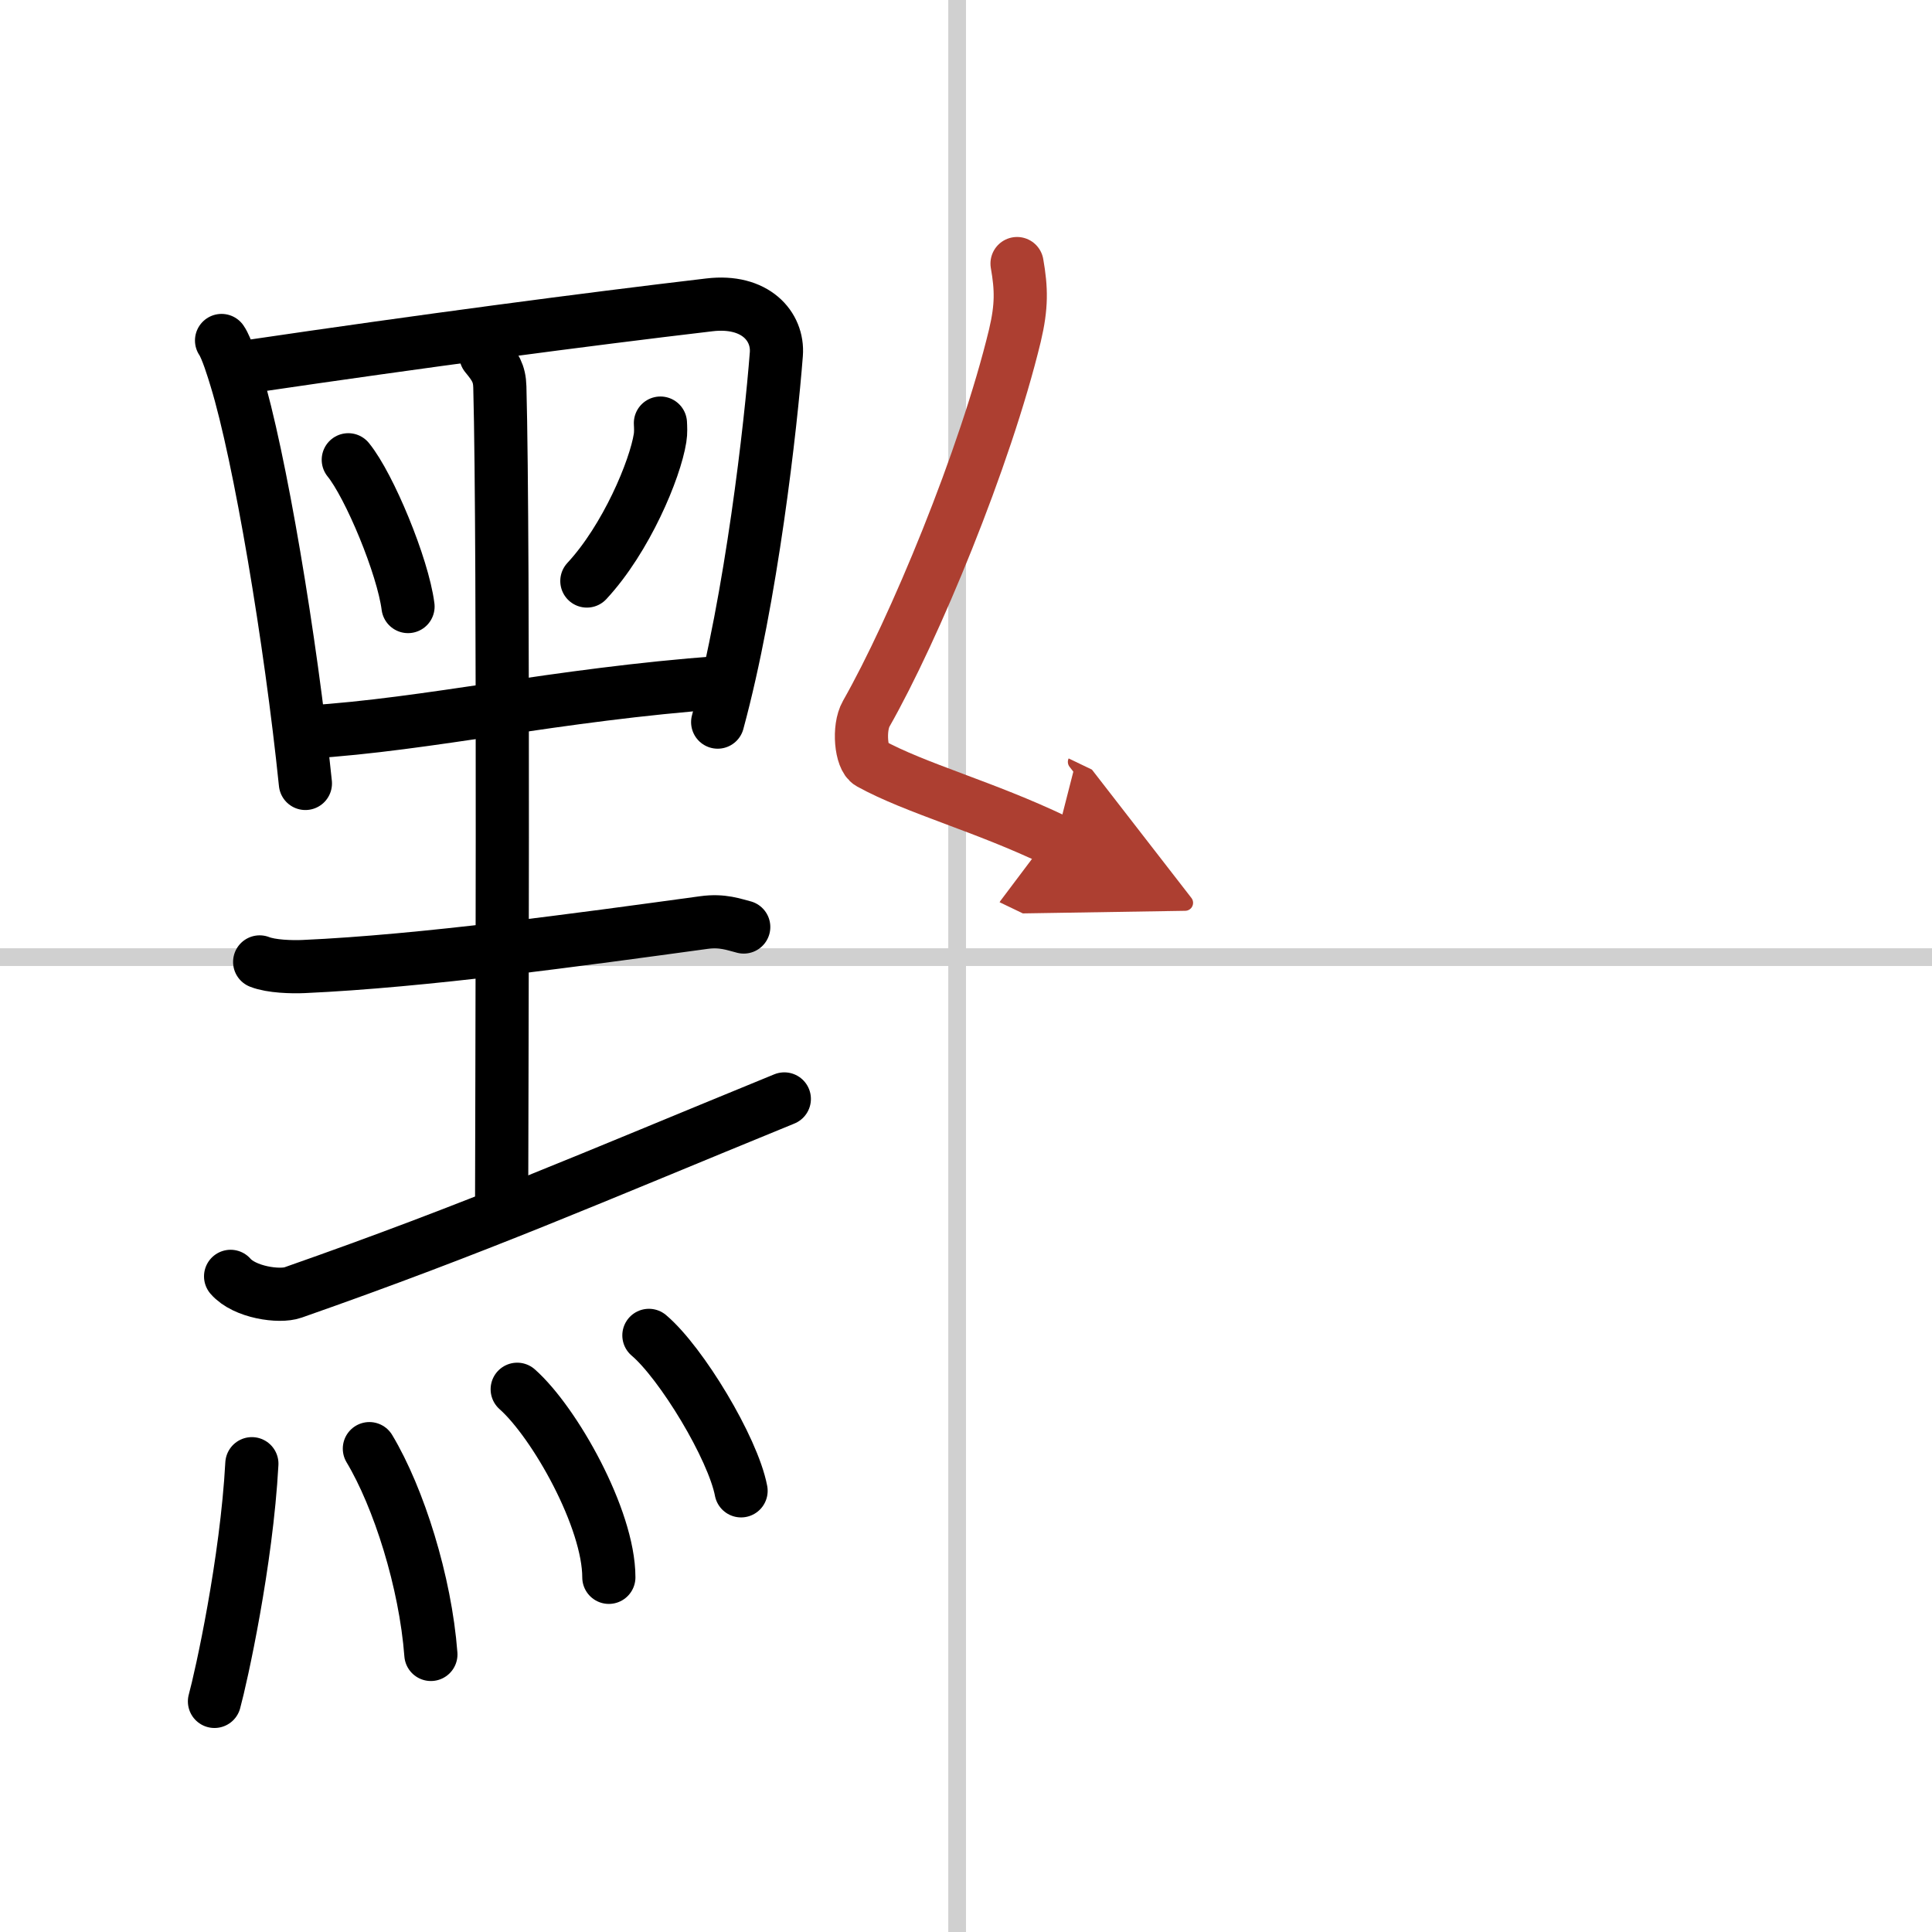
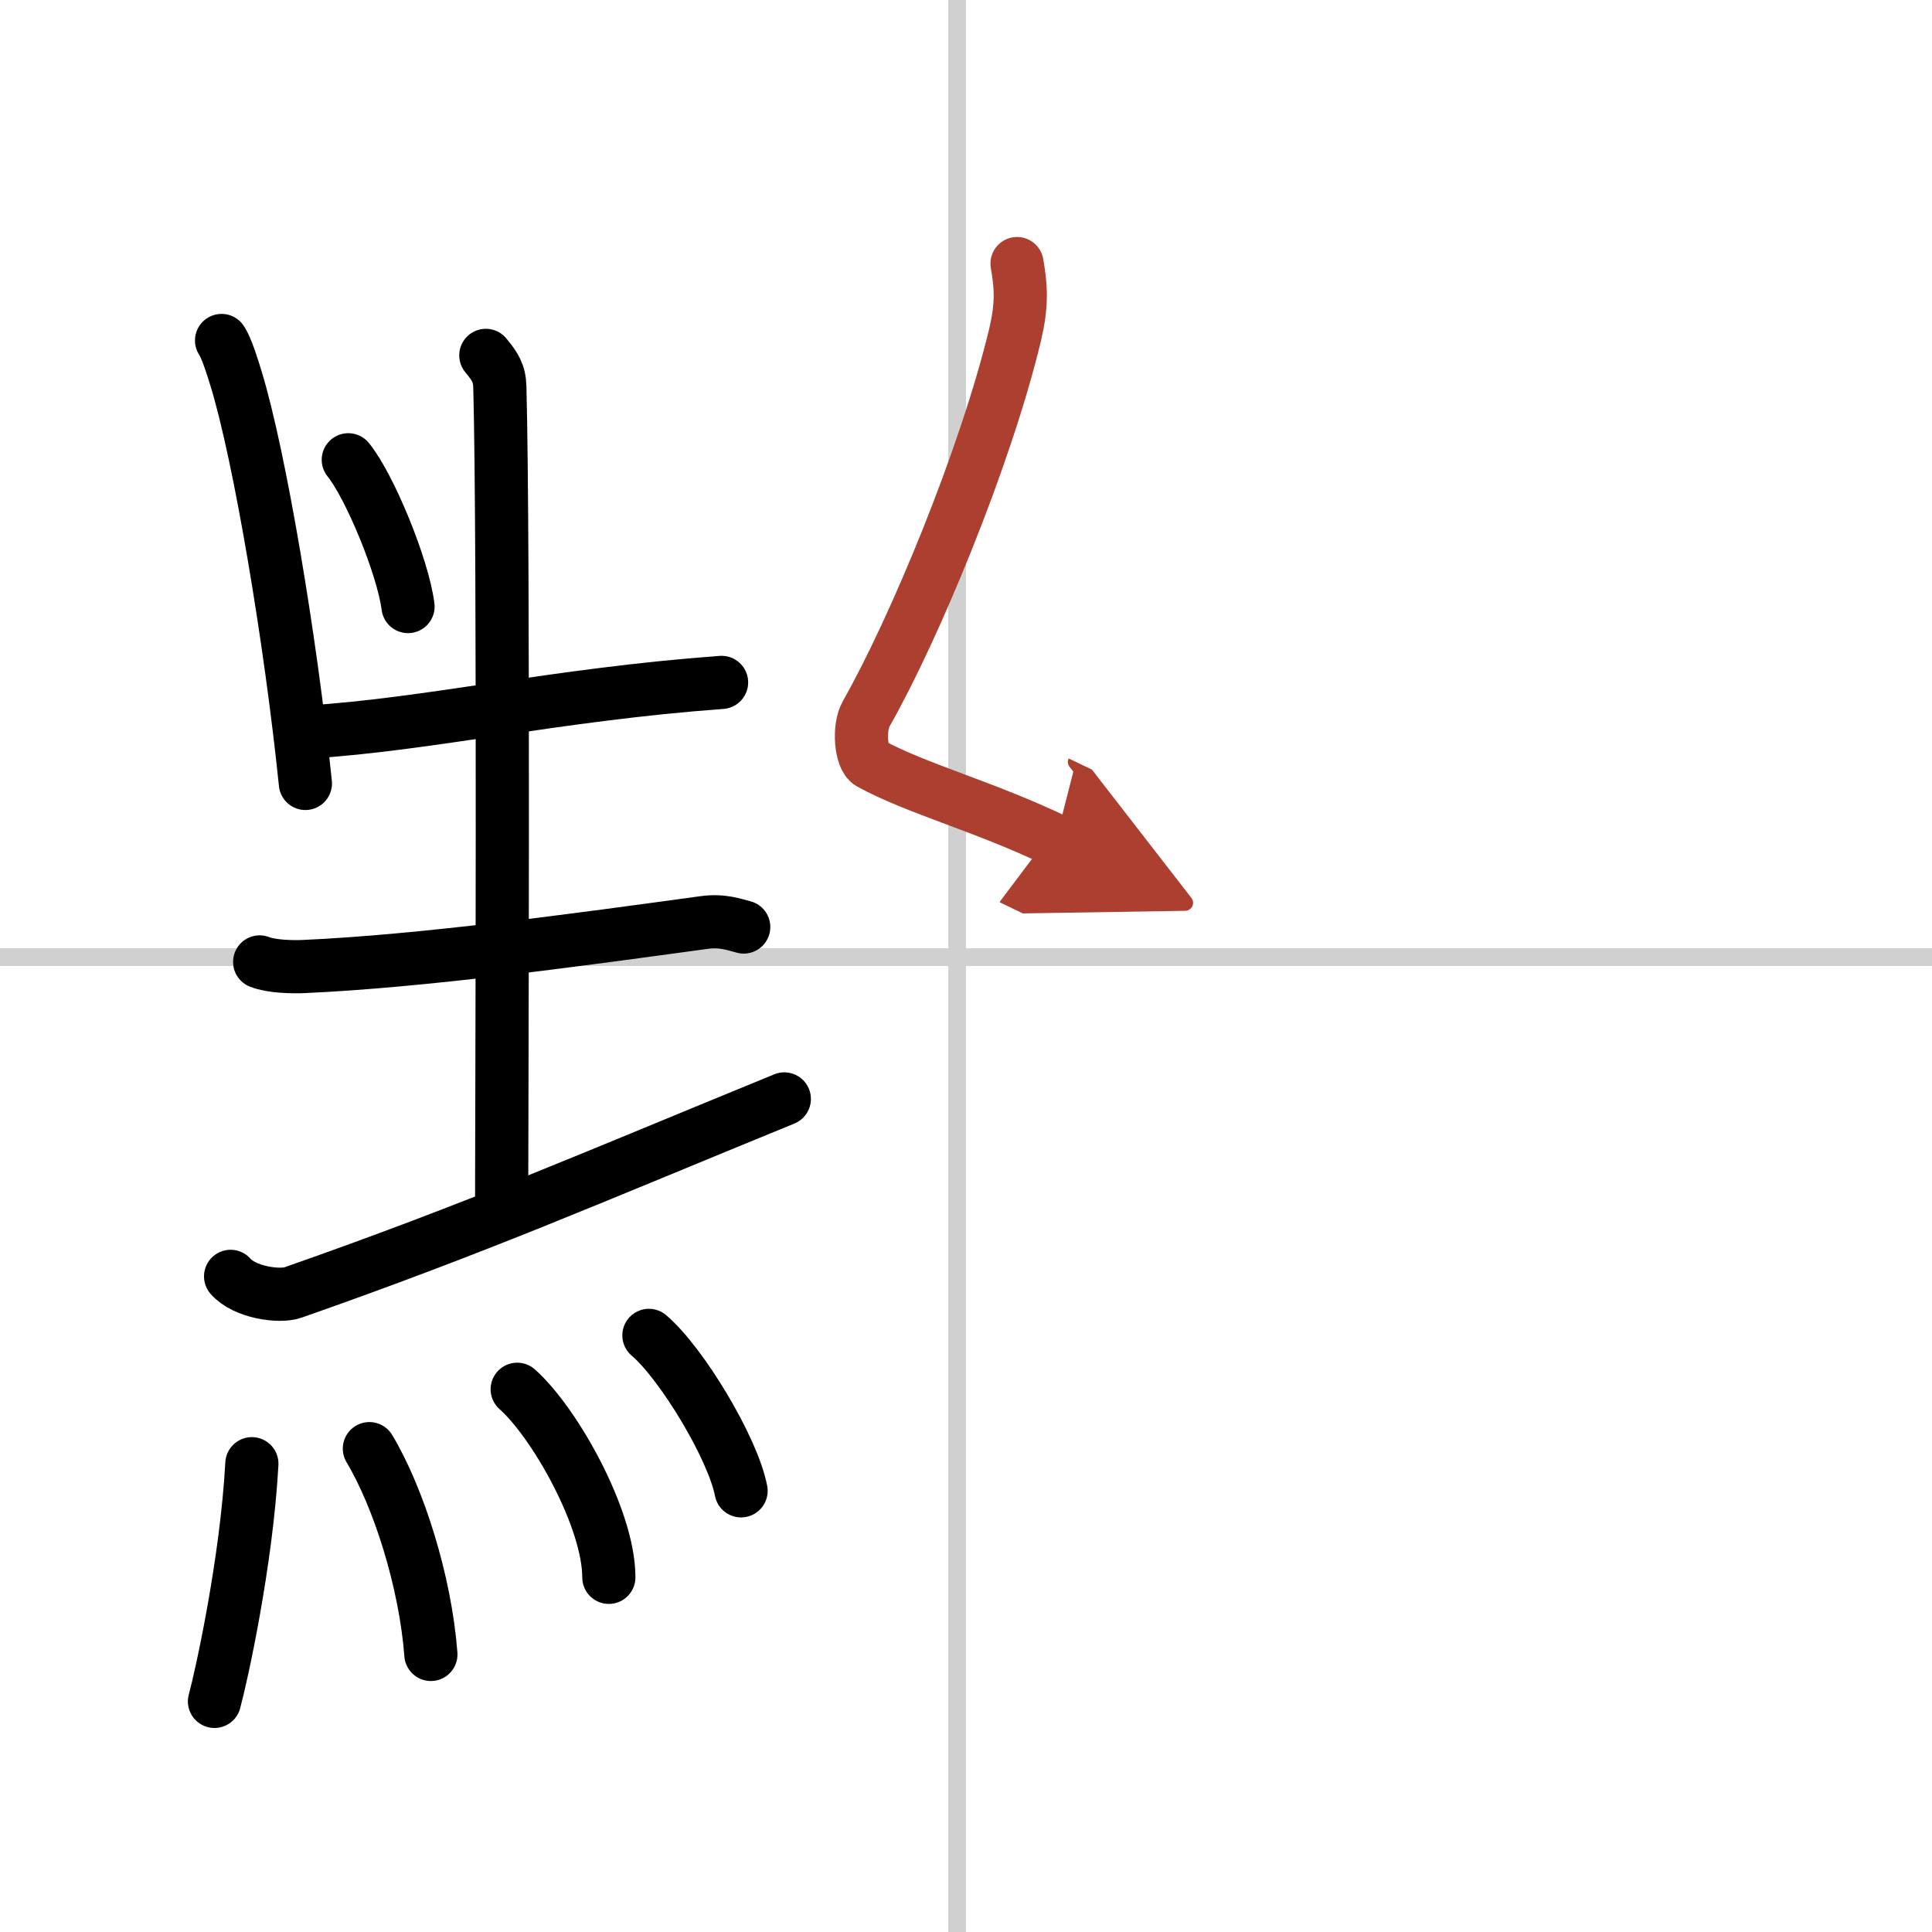
<svg xmlns="http://www.w3.org/2000/svg" width="400" height="400" viewBox="0 0 109 109">
  <defs>
    <marker id="a" markerWidth="4" orient="auto" refX="1" refY="5" viewBox="0 0 10 10">
      <polyline points="0 0 10 5 0 10 1 5" fill="#ad3f31" stroke="#ad3f31" />
    </marker>
  </defs>
  <g fill="none" stroke="#000" stroke-linecap="round" stroke-linejoin="round" stroke-width="3">
    <rect width="100%" height="100%" fill="#fff" stroke="#fff" />
    <line x1="54" x2="54" y2="109" stroke="#d0d0d0" stroke-width="1" />
    <line x2="109" y1="54" y2="54" stroke="#d0d0d0" stroke-width="1" />
    <path d="m12.5 19.21c0.29 0.42 0.66 1.63 0.82 2.16 1.33 4.33 3.08 14.74 3.91 22.83" />
-     <path d="m14.12 20.67c9.63-1.42 18.85-2.64 25.9-3.47 2.59-0.31 3.9 1.21 3.78 2.78-0.31 4-1.4 13.73-3.31 20.76" />
    <path d="m19.65 25.94c1.19 1.46 3.08 6.01 3.37 8.28" />
-     <path d="m37.26 23.87c0.01 0.21 0.03 0.54-0.02 0.84-0.28 1.78-1.91 5.68-4.13 8.07" />
    <path d="m17.39 41.3c6.8-0.42 13.93-2.11 23.32-2.8" />
    <path d="m27.41 20.05c0.52 0.63 0.77 1.01 0.79 1.78 0.24 8.9 0.1 43.38 0.1 46.51" />
    <path d="m14.65 54.27c0.65 0.26 1.83 0.29 2.48 0.26 6.73-0.3 15.62-1.53 22.57-2.48 1.07-0.15 1.73 0.12 2.26 0.25" />
    <path d="M13.01,72.01c0.79,0.91,2.76,1.18,3.52,0.91C27,69.25,33.25,66.5,44.25,62" />
    <path d="m14.21 82.58c-0.3 5.55-1.73 12.03-2.11 13.41" />
    <path d="m20.84 81.73c1.66 2.77 3.16 7.52 3.47 11.61" />
    <path d="m29.18 78.38c2.11 1.87 5.17 7.3 5.17 10.61" />
    <path d="m36.61 75.34c1.83 1.55 4.74 6.36 5.2 8.77" />
    <path d="m57.38 14.87c0.25 1.43 0.27 2.41-0.12 4.06-1.68 6.95-5.69 16.59-8.39 21.34-0.46 0.81-0.29 2.52 0.21 2.79 2.6 1.43 6.44 2.43 10.48 4.37" marker-end="url(#a)" stroke="#ad3f31" />
  </g>
</svg>